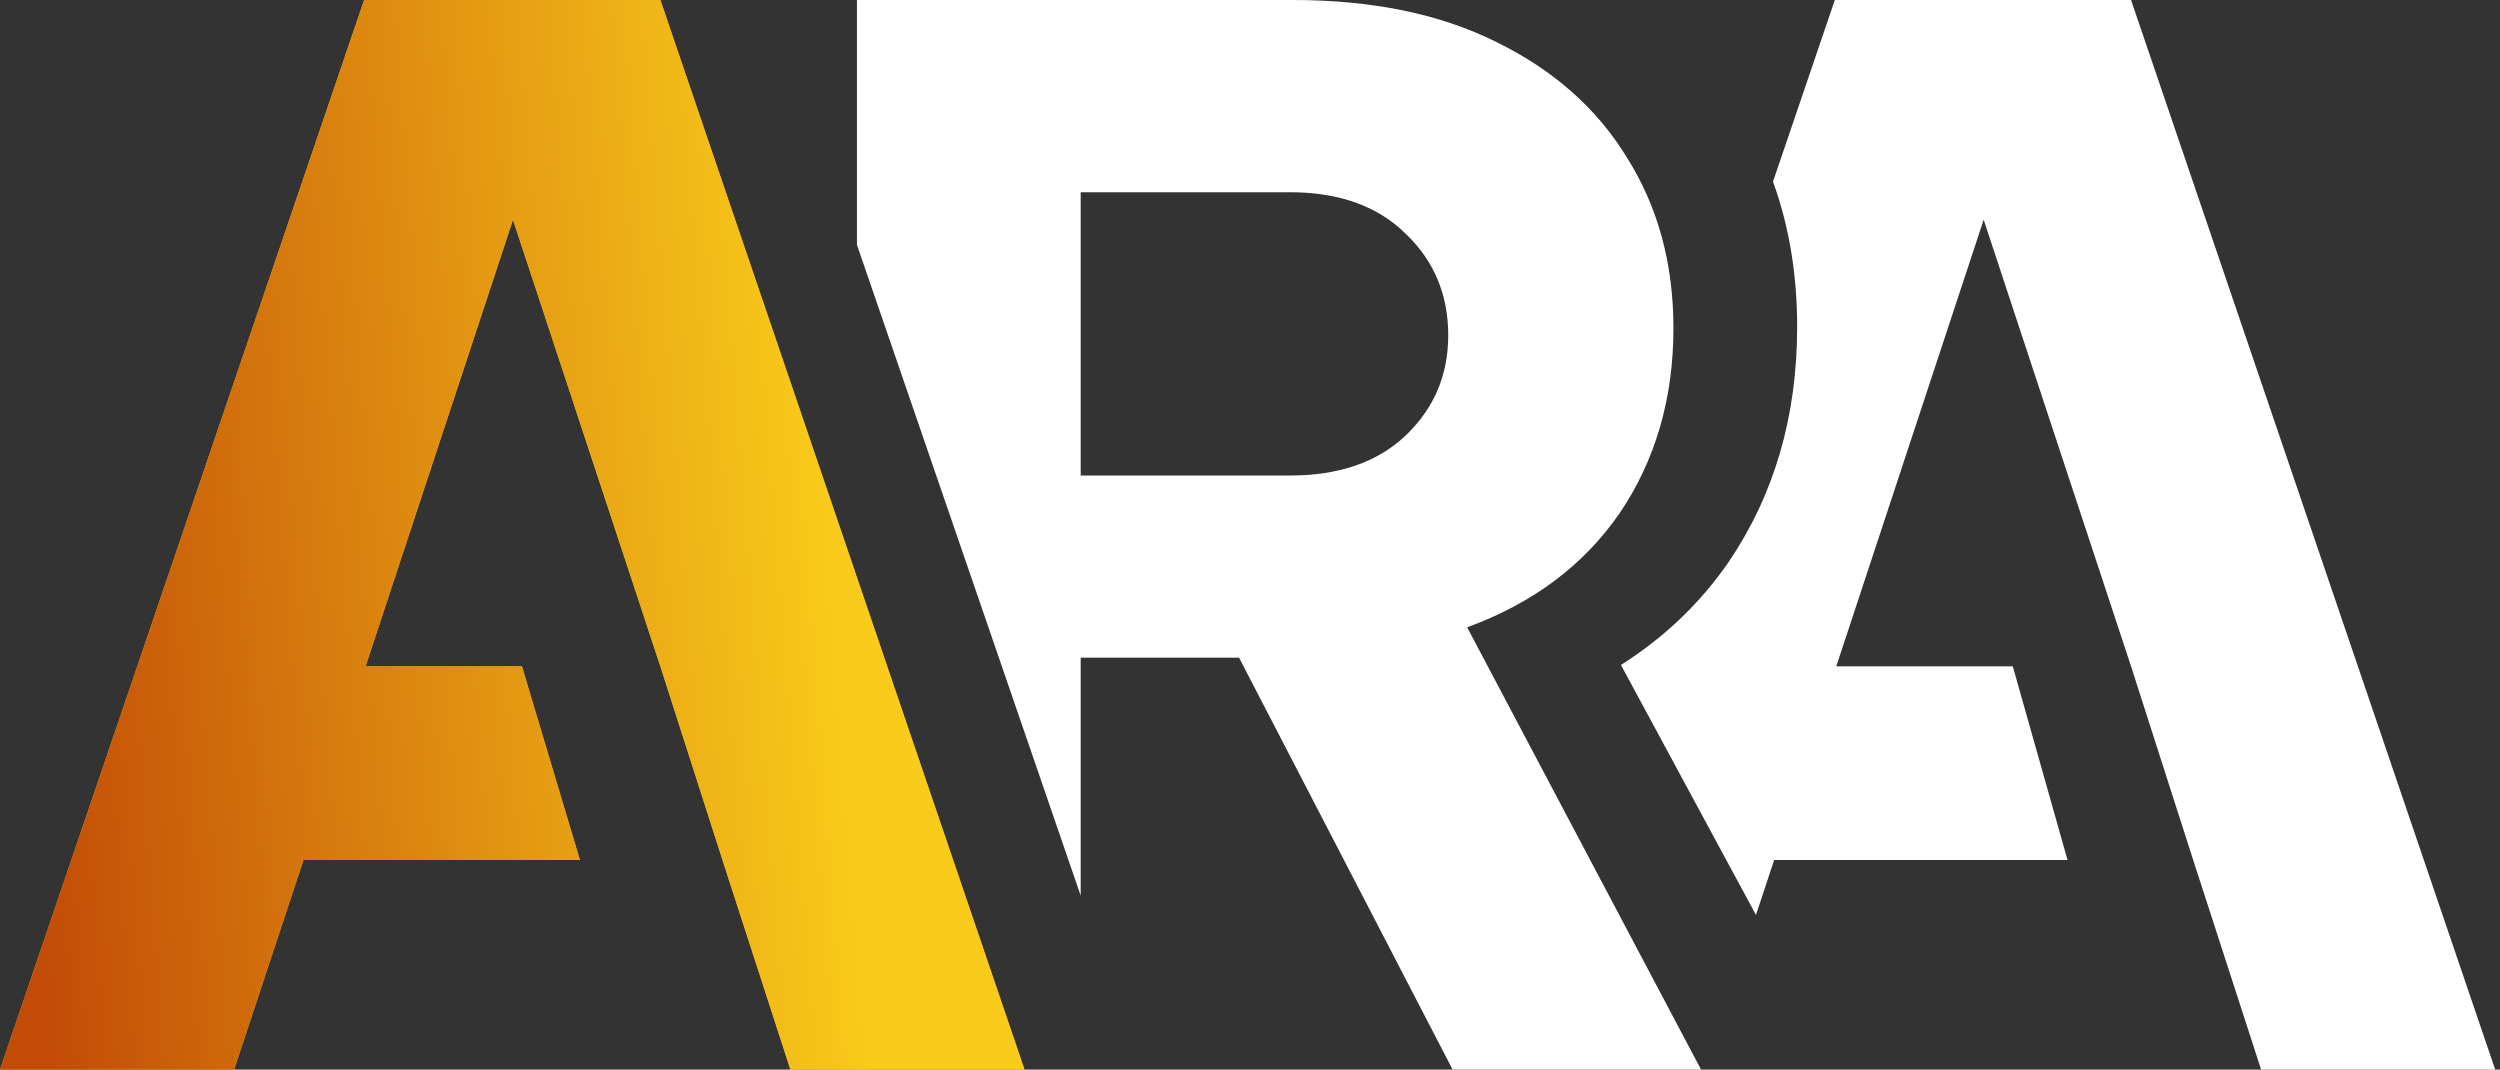
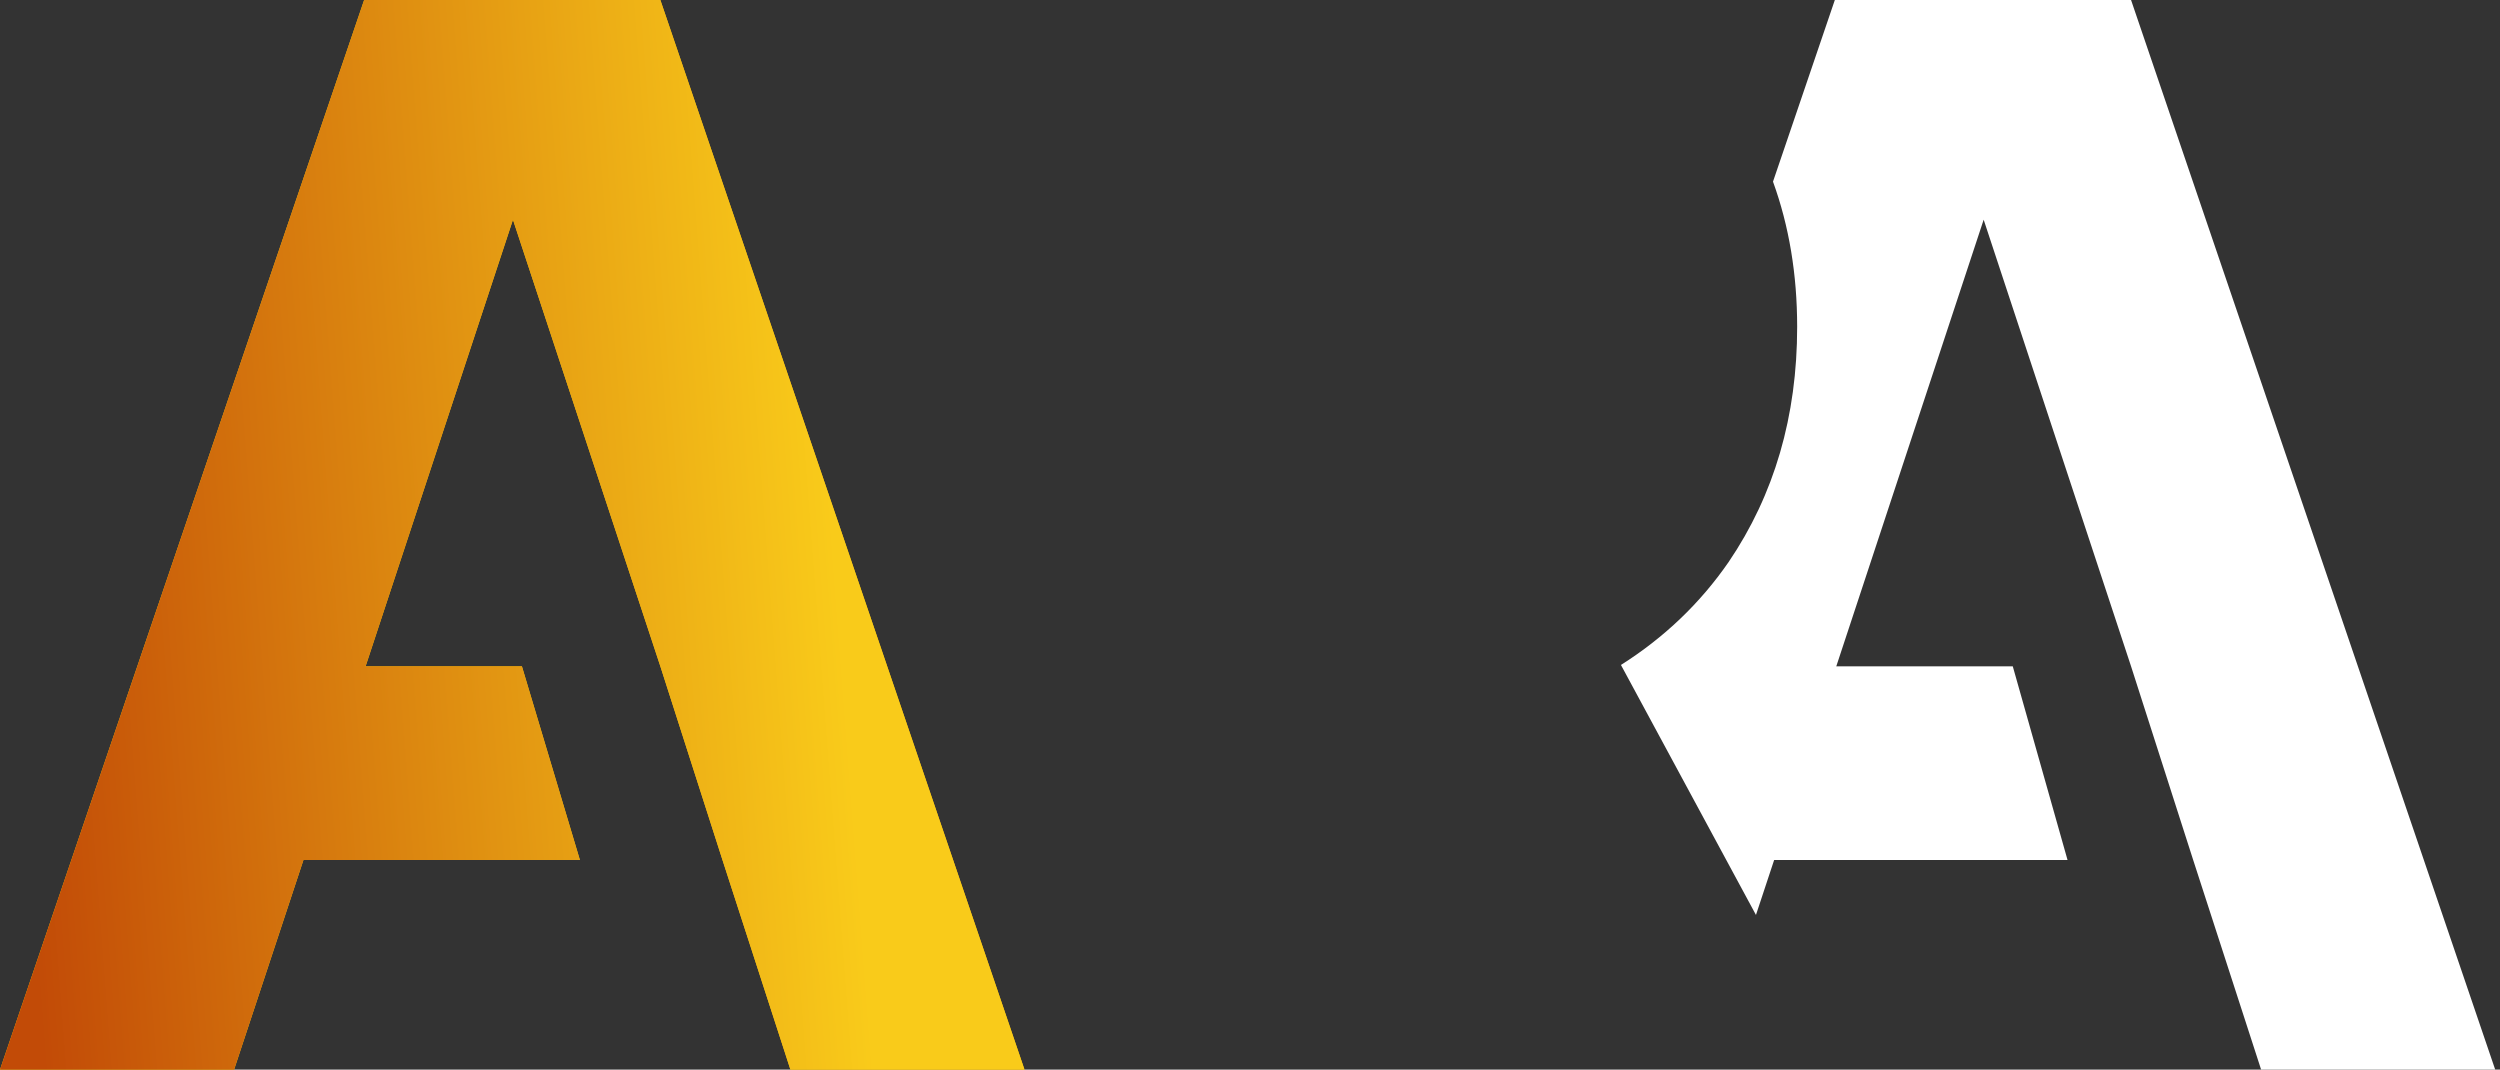
<svg xmlns="http://www.w3.org/2000/svg" width="388" height="166" fill="none">
  <rect width="100%" height="100%" fill="#333333" stroke="none" />
  <path d="M56.513 0 0 166h36.33l10.764-32.527H90l-9-30.059H56.738l22.874-69.317 22.875 69.317 9.643 30.059L122.67 166H159L102.487 0H56.513Z" fill="#FFC300" />
  <path d="M56.513 0 0 166h36.33l10.764-32.527H90l-9-30.059H56.738l22.874-69.317 22.875 69.317 9.643 30.059L122.67 166H159L102.487 0H56.513Z" fill="url(#a)" />
-   <path fill-rule="evenodd" clip-rule="evenodd" d="M133 0h67.642c12.326 0 22.848 2.168 31.566 6.505 8.869 4.337 15.633 10.32 20.293 17.946 4.81 7.627 7.215 16.45 7.215 26.47 0 10.918-2.781 20.489-8.343 28.714-5.561 8.076-13.453 13.983-23.674 17.722L264 166h-38.556l-33.145-63.932h-24.576V139L133 38V0Zm34.723 29.835h32.468c7.666 0 13.679 2.168 18.038 6.505 4.359 4.188 6.538 9.422 6.538 15.703 0 6.132-2.179 11.291-6.538 15.479-4.359 4.187-10.372 6.28-18.038 6.28h-32.468V29.835Z" fill="#fff" />
  <path fill-rule="evenodd" clip-rule="evenodd" d="M251.57 103.201 272.525 142l2.822-8.527h45.535l-8.5-30.06h-27.391l22.874-69.316 22.875 69.316 9.643 30.06L350.923 166h36.33L330.739 0h-45.973l-9.597 28.19c2.5 6.892 3.75 14.404 3.75 22.536 0 13.876-3.545 26.042-10.635 36.497-4.418 6.396-9.989 11.722-16.714 15.978Z" fill="#fff" />
  <defs>
    <linearGradient id="a" x1="116.803" y1="-81.788" x2="-11.433" y2="-71.974" gradientUnits="userSpaceOnUse">
      <stop stop-color="#F9CB1A" />
      <stop offset="1" stop-color="#C24B07" />
    </linearGradient>
  </defs>
</svg>